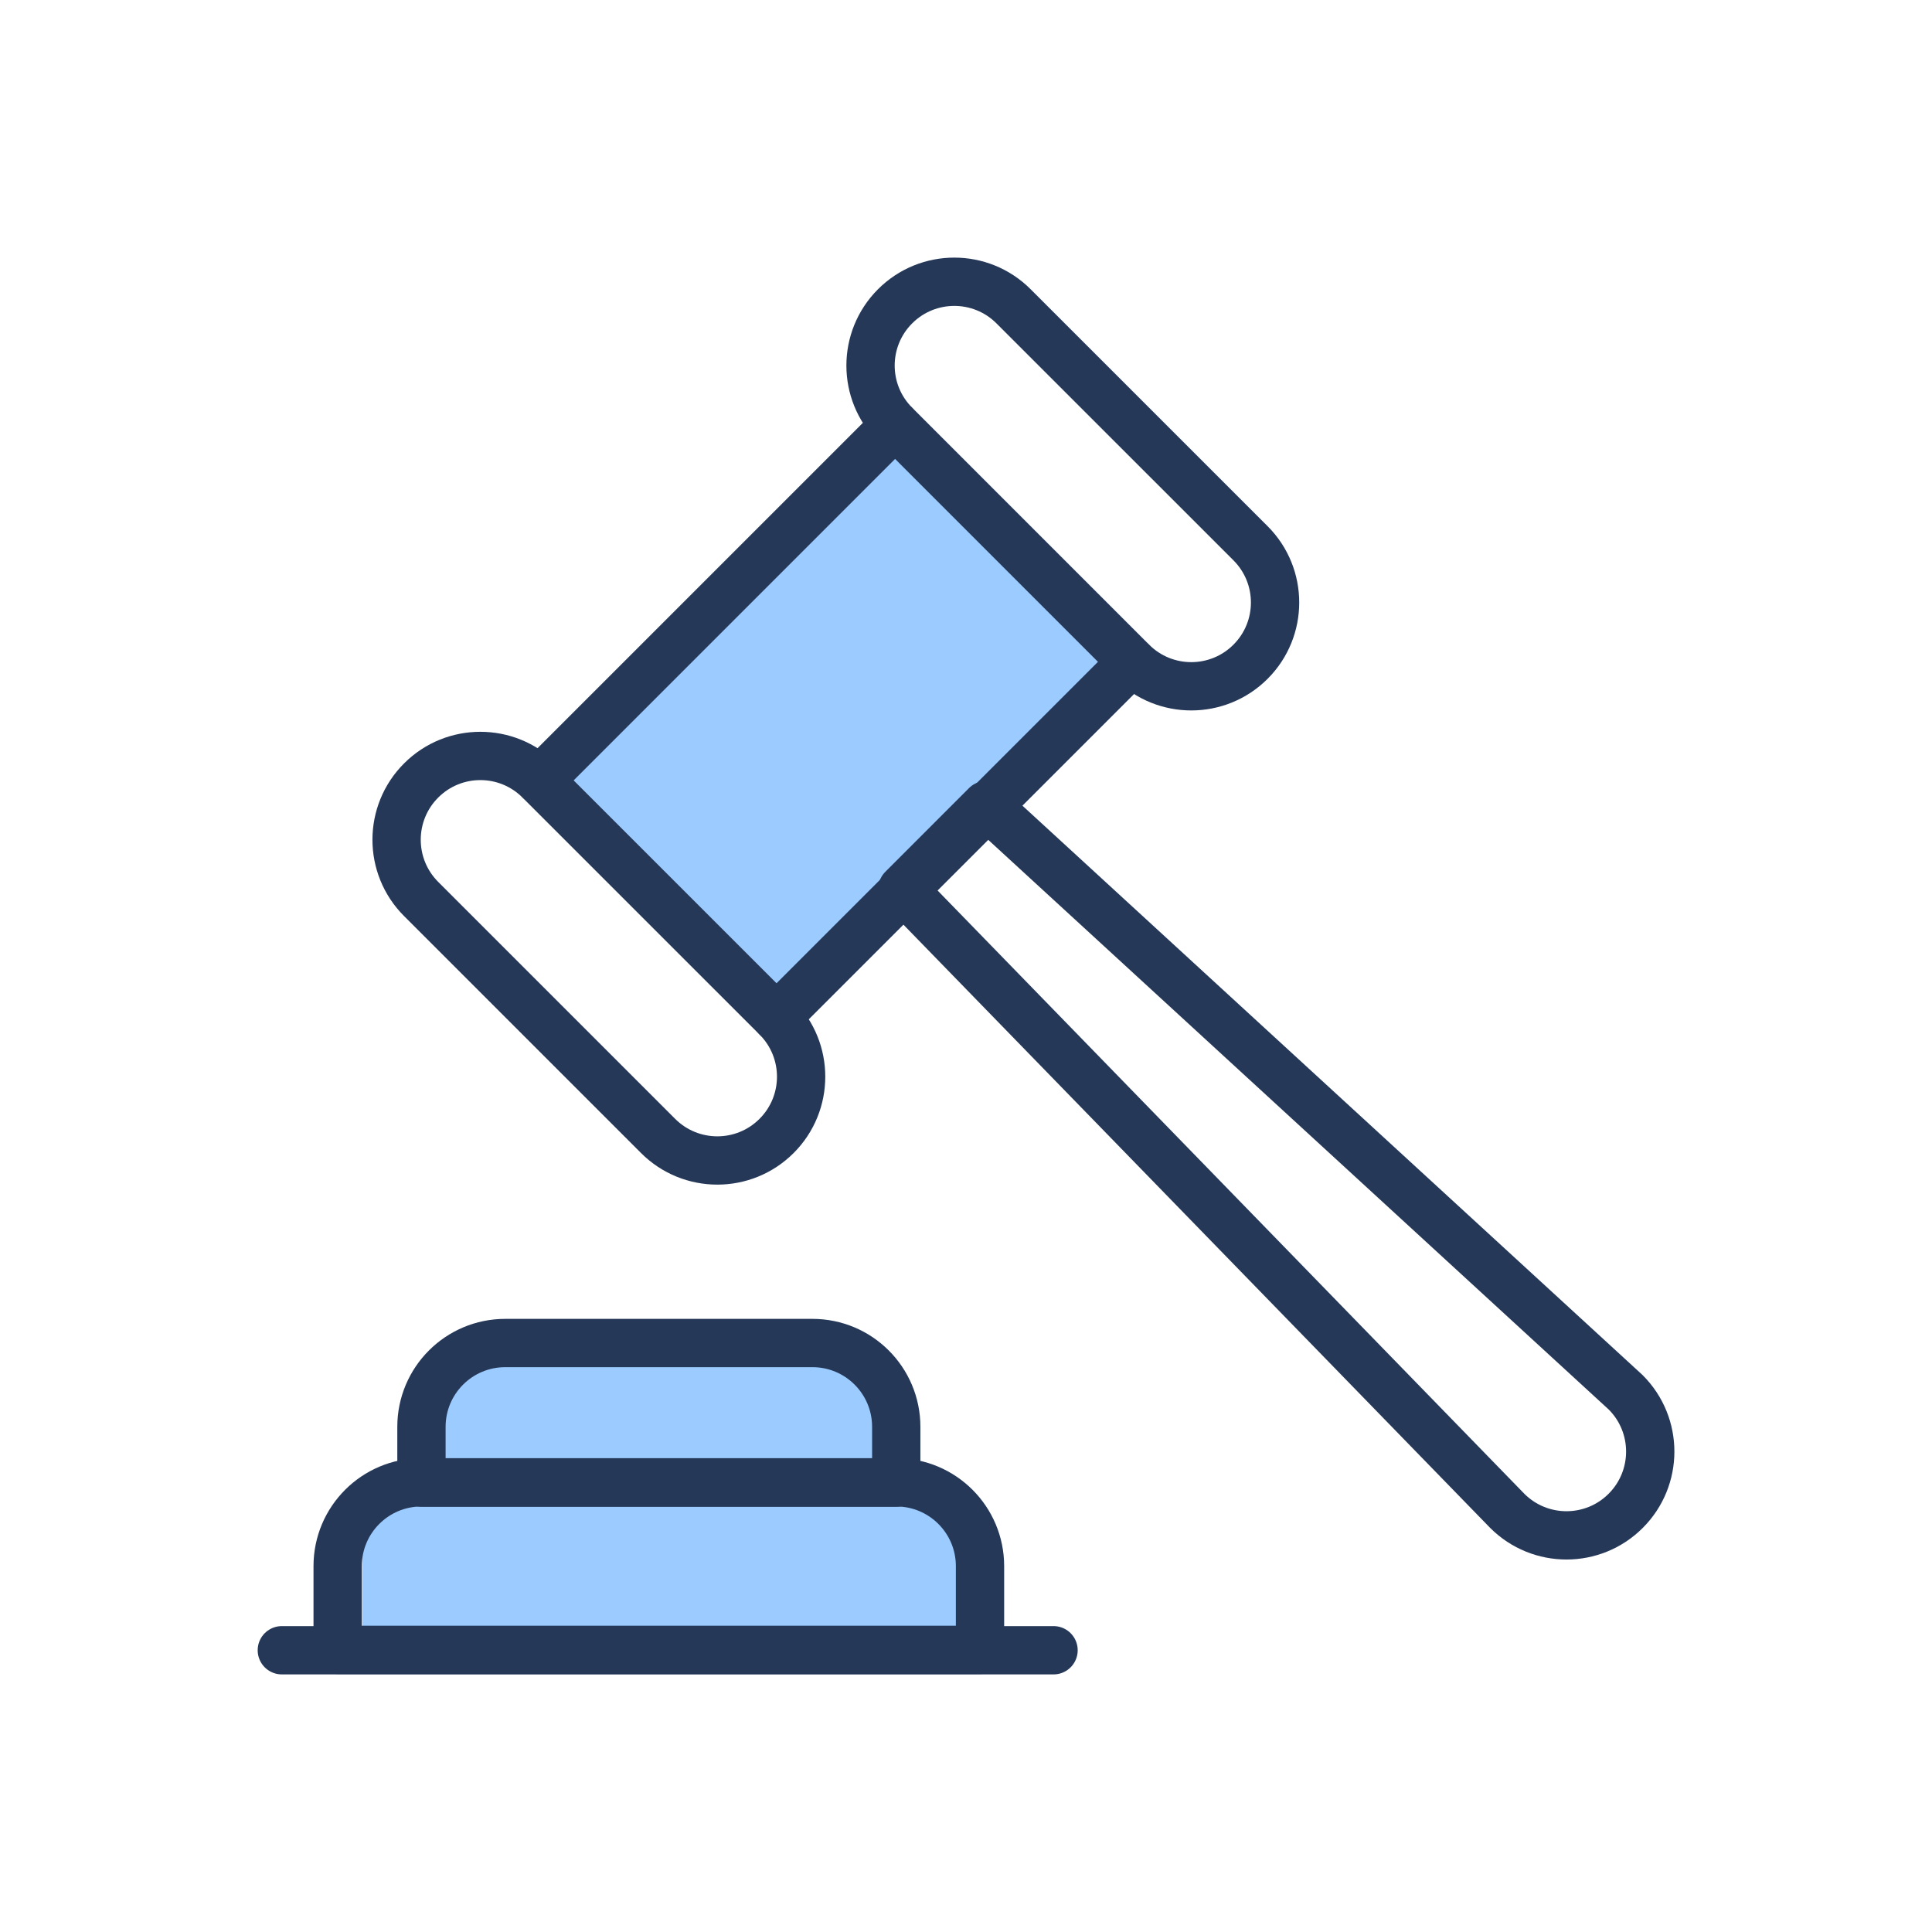
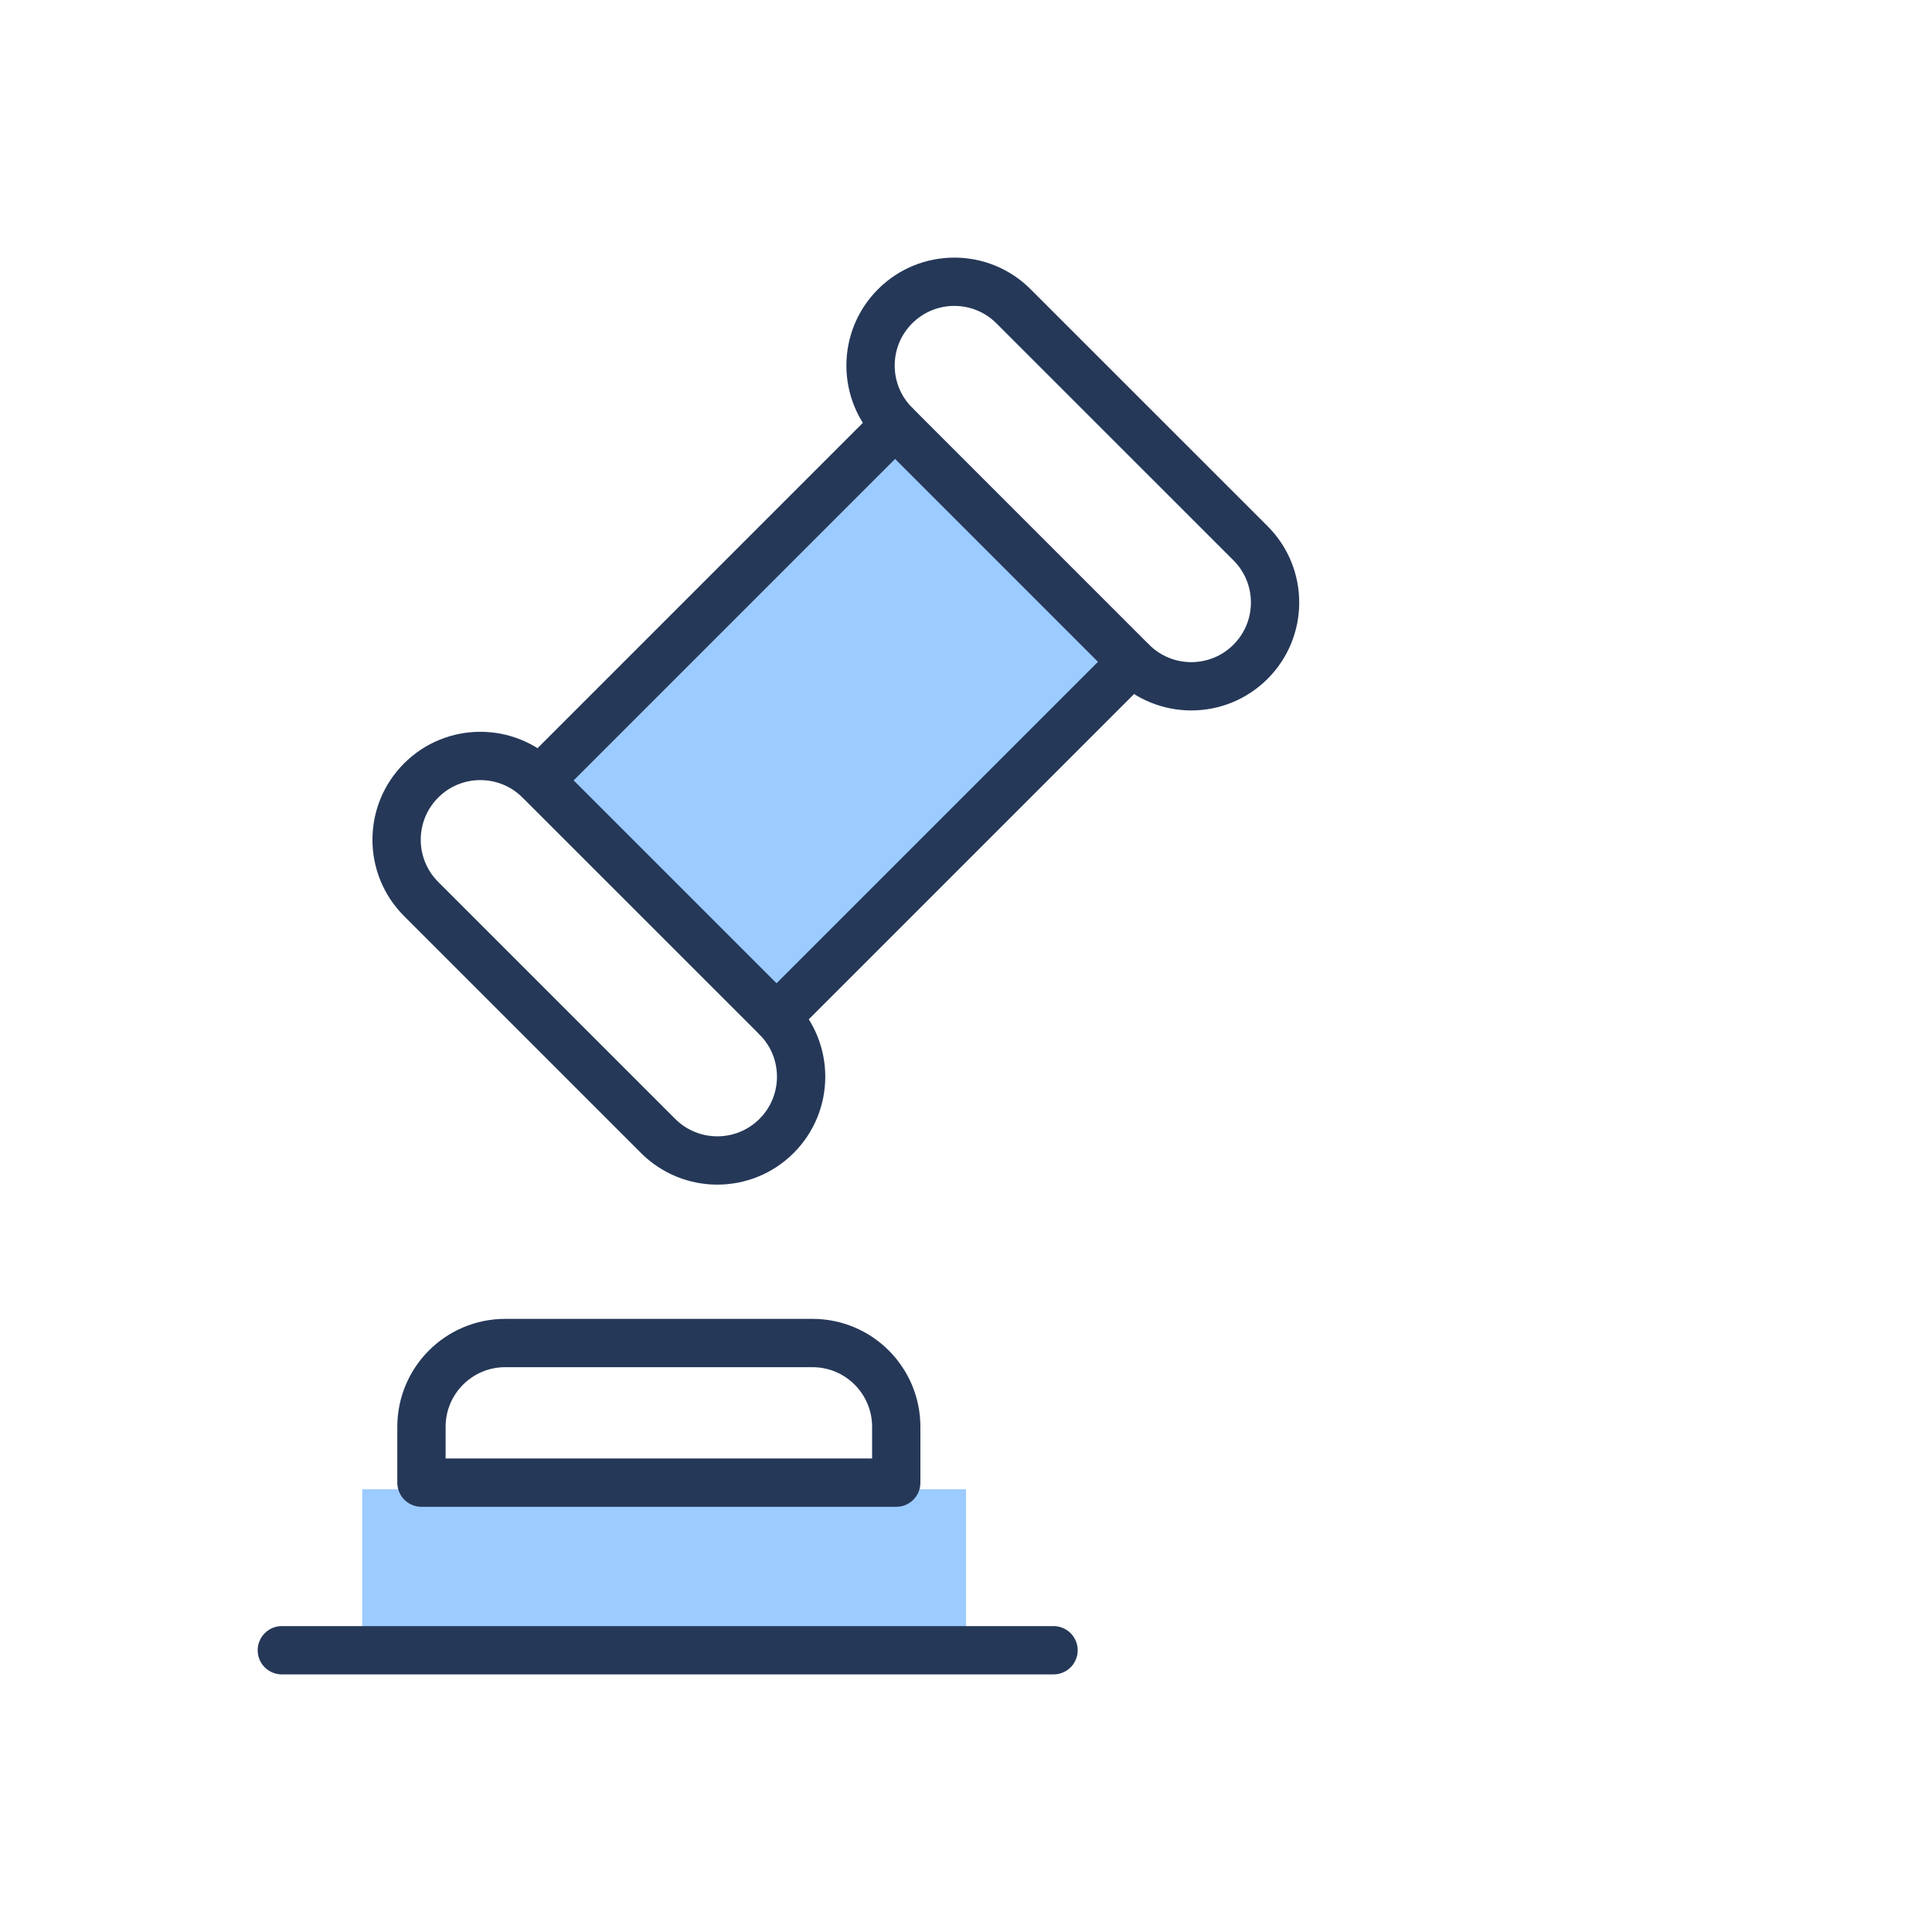
<svg xmlns="http://www.w3.org/2000/svg" width="48" height="48" viewBox="0 0 48 48" fill="none">
  <rect x="9" y="37" width="15" height="4" fill="#9CCBFF" />
-   <rect width="12" height="5" rx="2" transform="matrix(1 0 0 -1 10 38)" fill="#9CCBFF" />
-   <path d="M24.348 40.991H8.389V38.91C8.389 37.76 9.321 36.828 10.471 36.828H22.266C23.416 36.828 24.348 37.76 24.348 38.91V40.991Z" stroke="#253858" stroke-width="1.2" stroke-miterlimit="10" stroke-linecap="round" stroke-linejoin="round" />
  <path d="M22.267 36.836H10.471V35.449C10.471 34.299 11.403 33.367 12.553 33.367H20.185C21.335 33.367 22.267 34.299 22.267 35.449V36.836Z" stroke="#253858" stroke-width="1.2" stroke-miterlimit="10" stroke-linecap="round" stroke-linejoin="round" />
  <path d="M19.031 24.788L13.8 19.557L22.169 11.188L28.446 16.418L19.031 24.788Z" fill="#9CCBFF" />
  <path d="M28.125 16.445L19.294 25.276" stroke="#253858" stroke-width="1.2" stroke-miterlimit="10" stroke-linecap="round" stroke-linejoin="round" />
  <path d="M13.406 19.386L22.237 10.555" stroke="#253858" stroke-width="1.2" stroke-miterlimit="10" stroke-linecap="round" stroke-linejoin="round" />
  <path d="M16.35 28.222L10.463 22.335C9.65 21.522 9.65 20.204 10.463 19.391C11.275 18.578 12.593 18.578 13.406 19.391L19.294 25.278C20.107 26.091 20.107 27.409 19.294 28.222C18.481 29.035 17.163 29.035 16.35 28.222Z" stroke="#253858" stroke-width="1.2" stroke-miterlimit="10" stroke-linecap="round" stroke-linejoin="round" />
  <path d="M28.125 16.441L22.238 10.553C21.425 9.741 21.425 8.423 22.238 7.61C23.051 6.797 24.369 6.797 25.181 7.61L31.069 13.497C31.882 14.31 31.882 15.628 31.069 16.441C30.256 17.254 28.938 17.254 28.125 16.441Z" stroke="#253858" stroke-width="1.2" stroke-miterlimit="10" stroke-linecap="round" stroke-linejoin="round" />
-   <path d="M37.447 37.536L22.419 22.085L24.5 20.003L40.39 34.592C41.203 35.405 41.203 36.723 40.39 37.536C39.578 38.349 38.26 38.349 37.447 37.536Z" stroke="#253858" stroke-width="1.2" stroke-miterlimit="10" stroke-linecap="round" stroke-linejoin="round" />
  <path d="M7.002 41H26.175" stroke="#253858" stroke-width="1.2" stroke-miterlimit="10" stroke-linecap="round" stroke-linejoin="round" />
</svg>